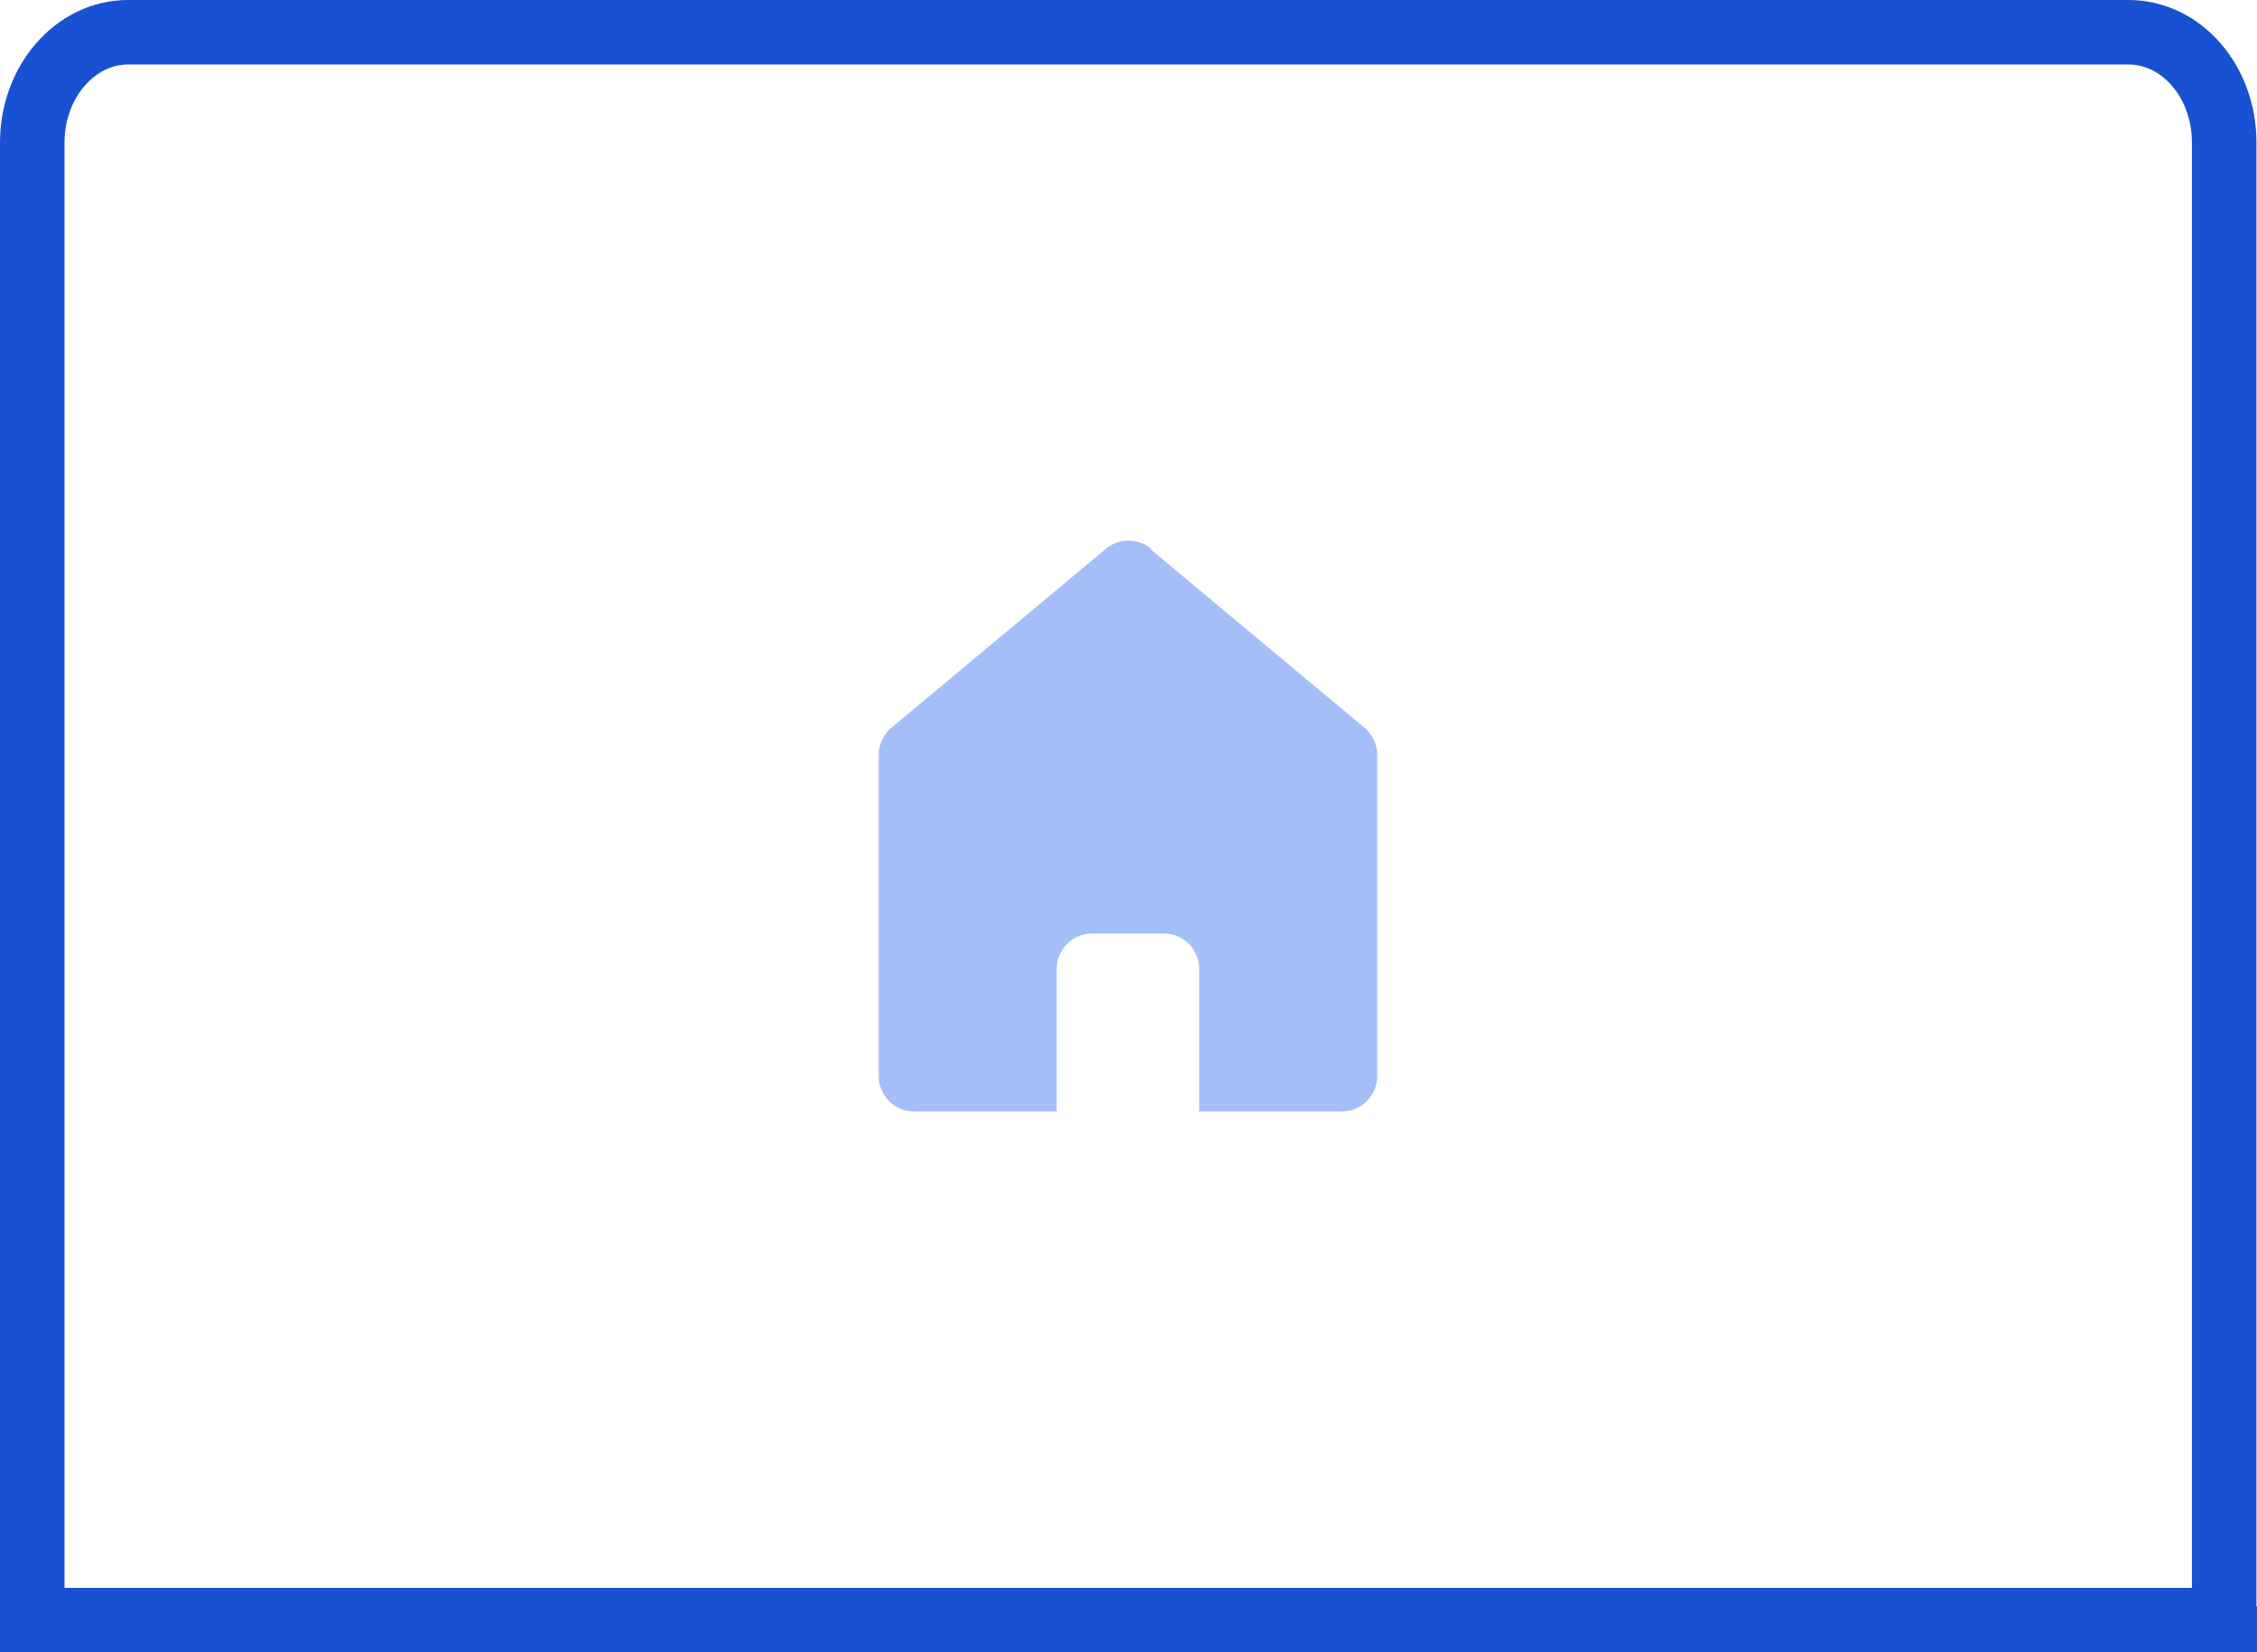
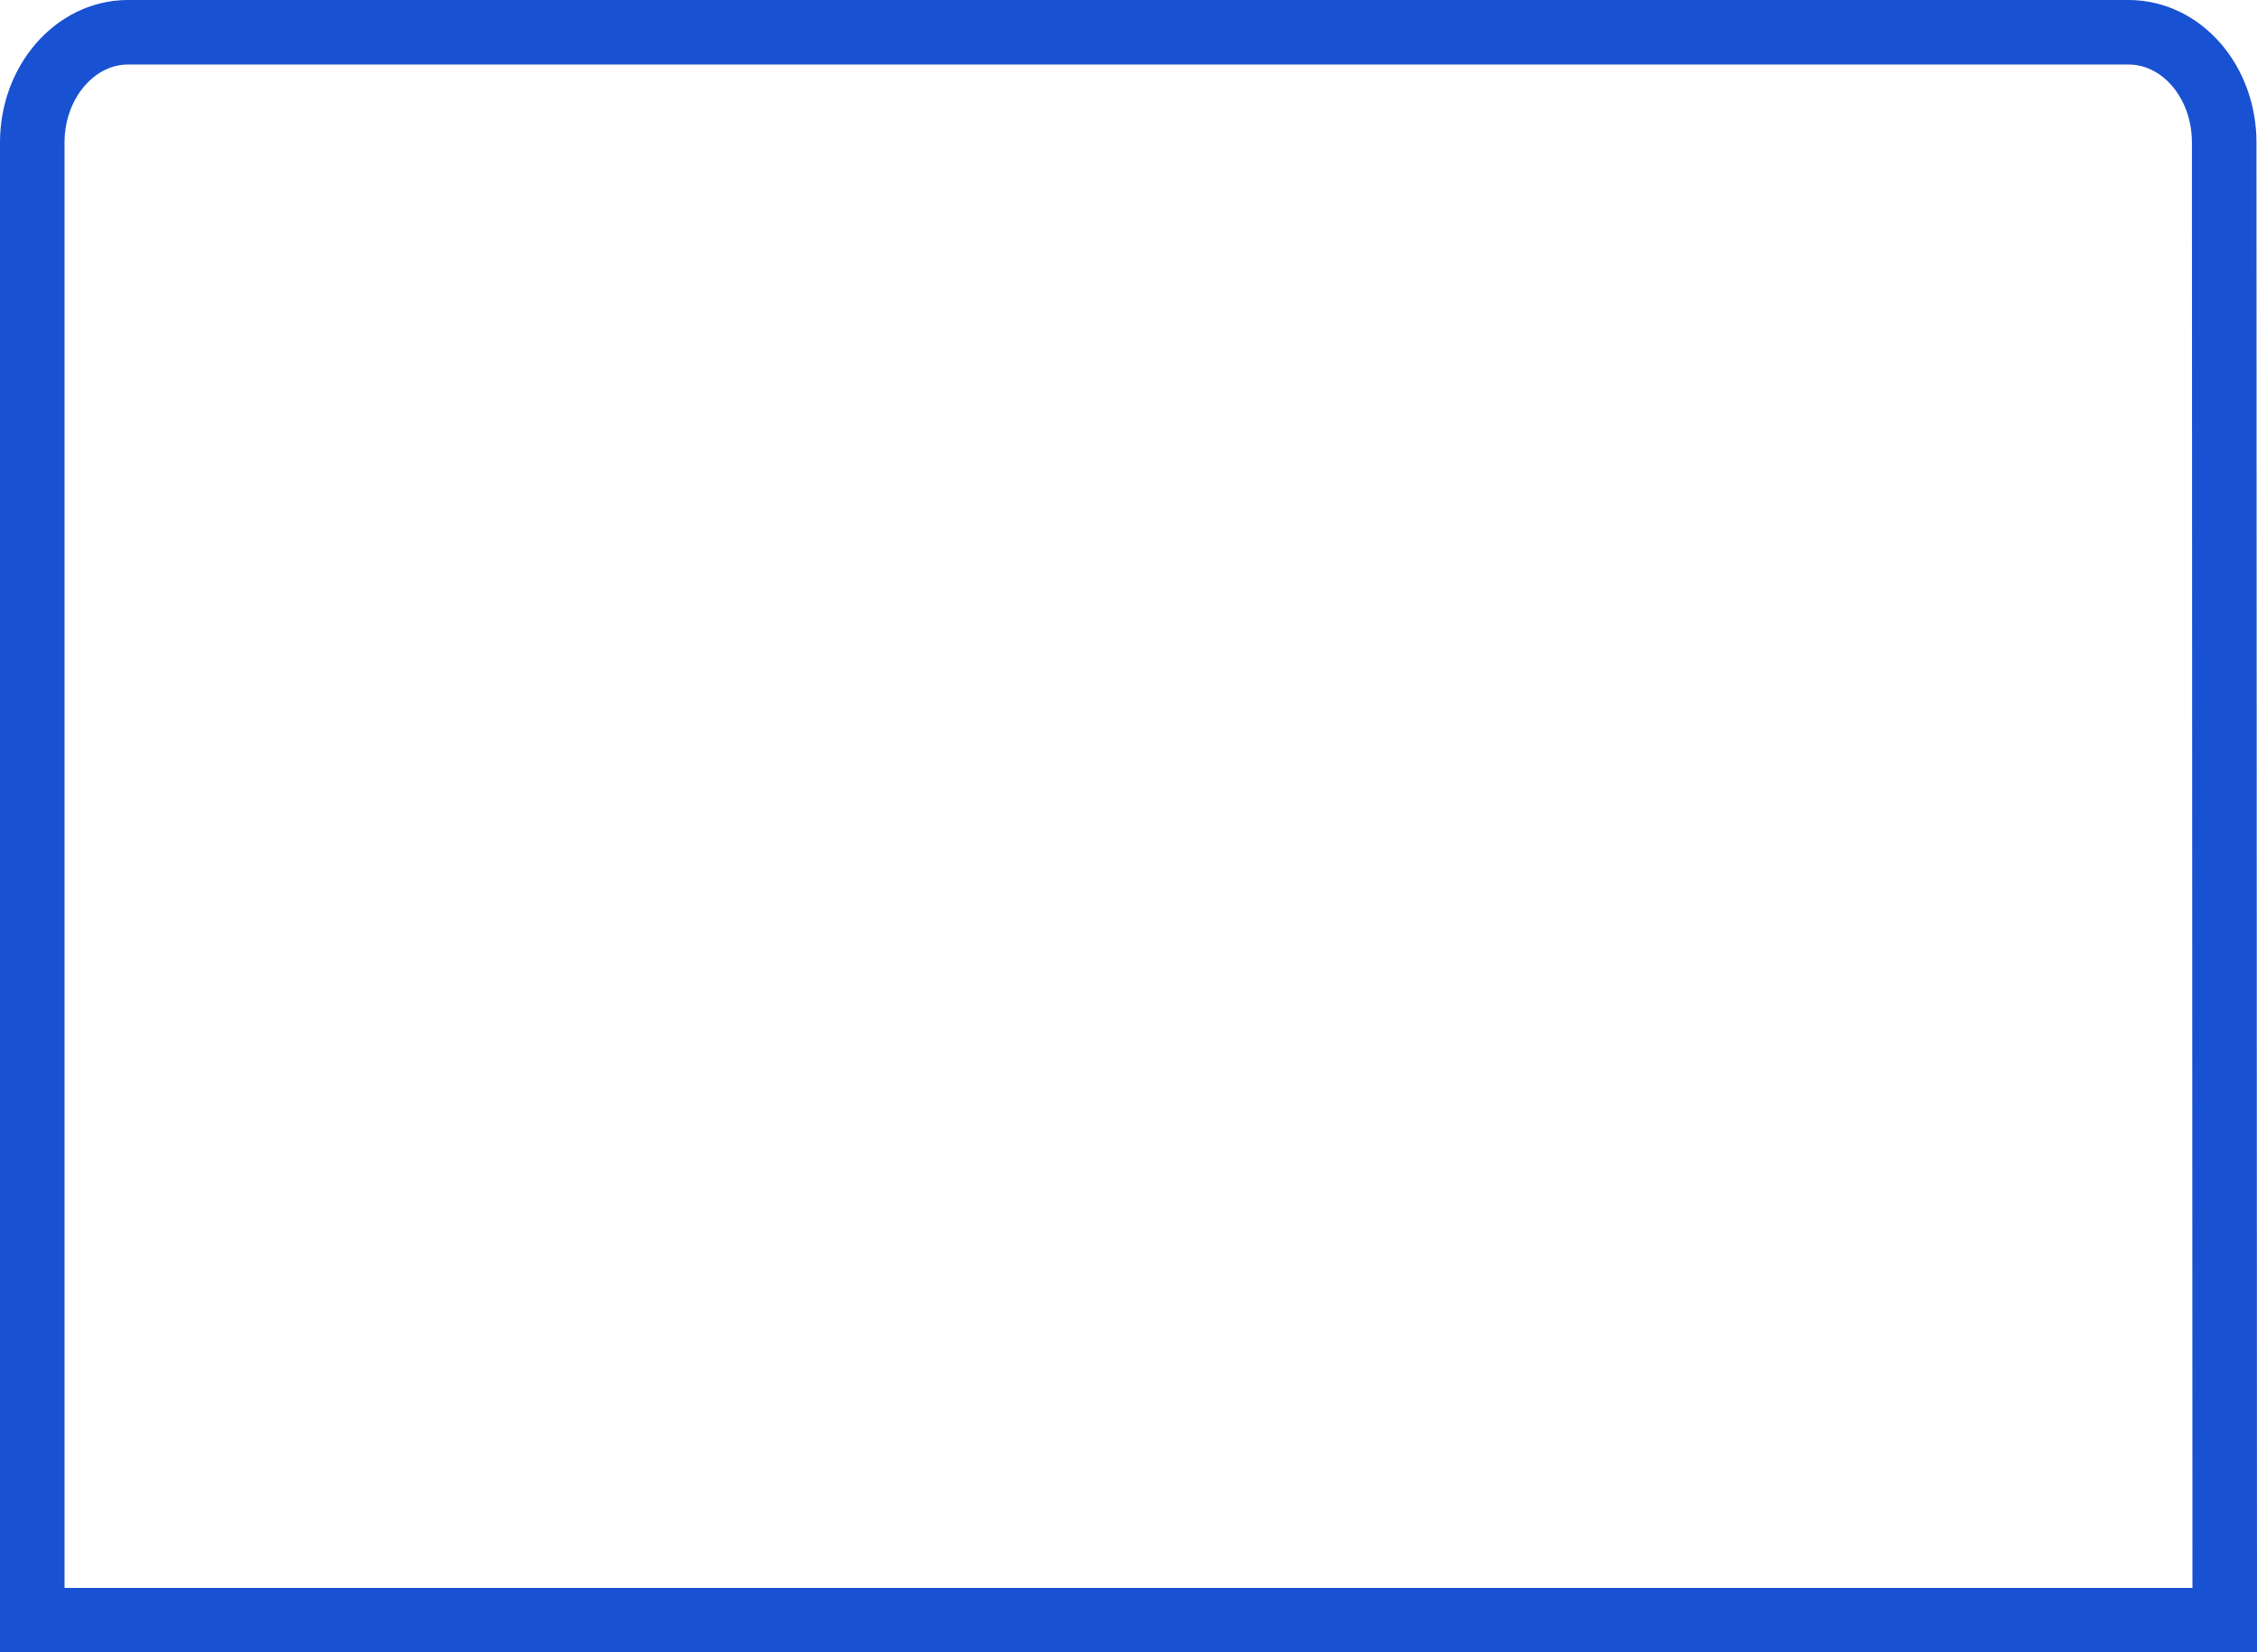
<svg xmlns="http://www.w3.org/2000/svg" id="b" width="41.97" height="30.73" viewBox="0 0 41.97 30.73">
  <g id="c">
-     <path d="M41.37,30.13H.6V2.65C.6,1.52,1.4.6,2.38.6h37.2c.99,0,1.78.92,1.78,2.05v27.47Z" fill="none" stroke="#1851d1" stroke-miterlimit="10" stroke-width="1.2" />
-     <path d="M21.41,10.21c-.25-.21-.6-.21-.85,0l-3.98,3.32c-.15.13-.24.31-.24.51v5.97c0,.37.3.66.66.66h2.65v-2.65c0-.37.3-.66.66-.66h1.33c.37,0,.66.3.66.66v2.65h2.65c.37,0,.66-.3.66-.66v-5.97c0-.2-.09-.38-.24-.51l-3.98-3.32Z" fill="#a4bef7" />
+     <path d="M41.37,30.13H.6V2.65C.6,1.52,1.4.6,2.38.6h37.2c.99,0,1.78.92,1.78,2.05Z" fill="none" stroke="#1851d1" stroke-miterlimit="10" stroke-width="1.2" />
  </g>
</svg>